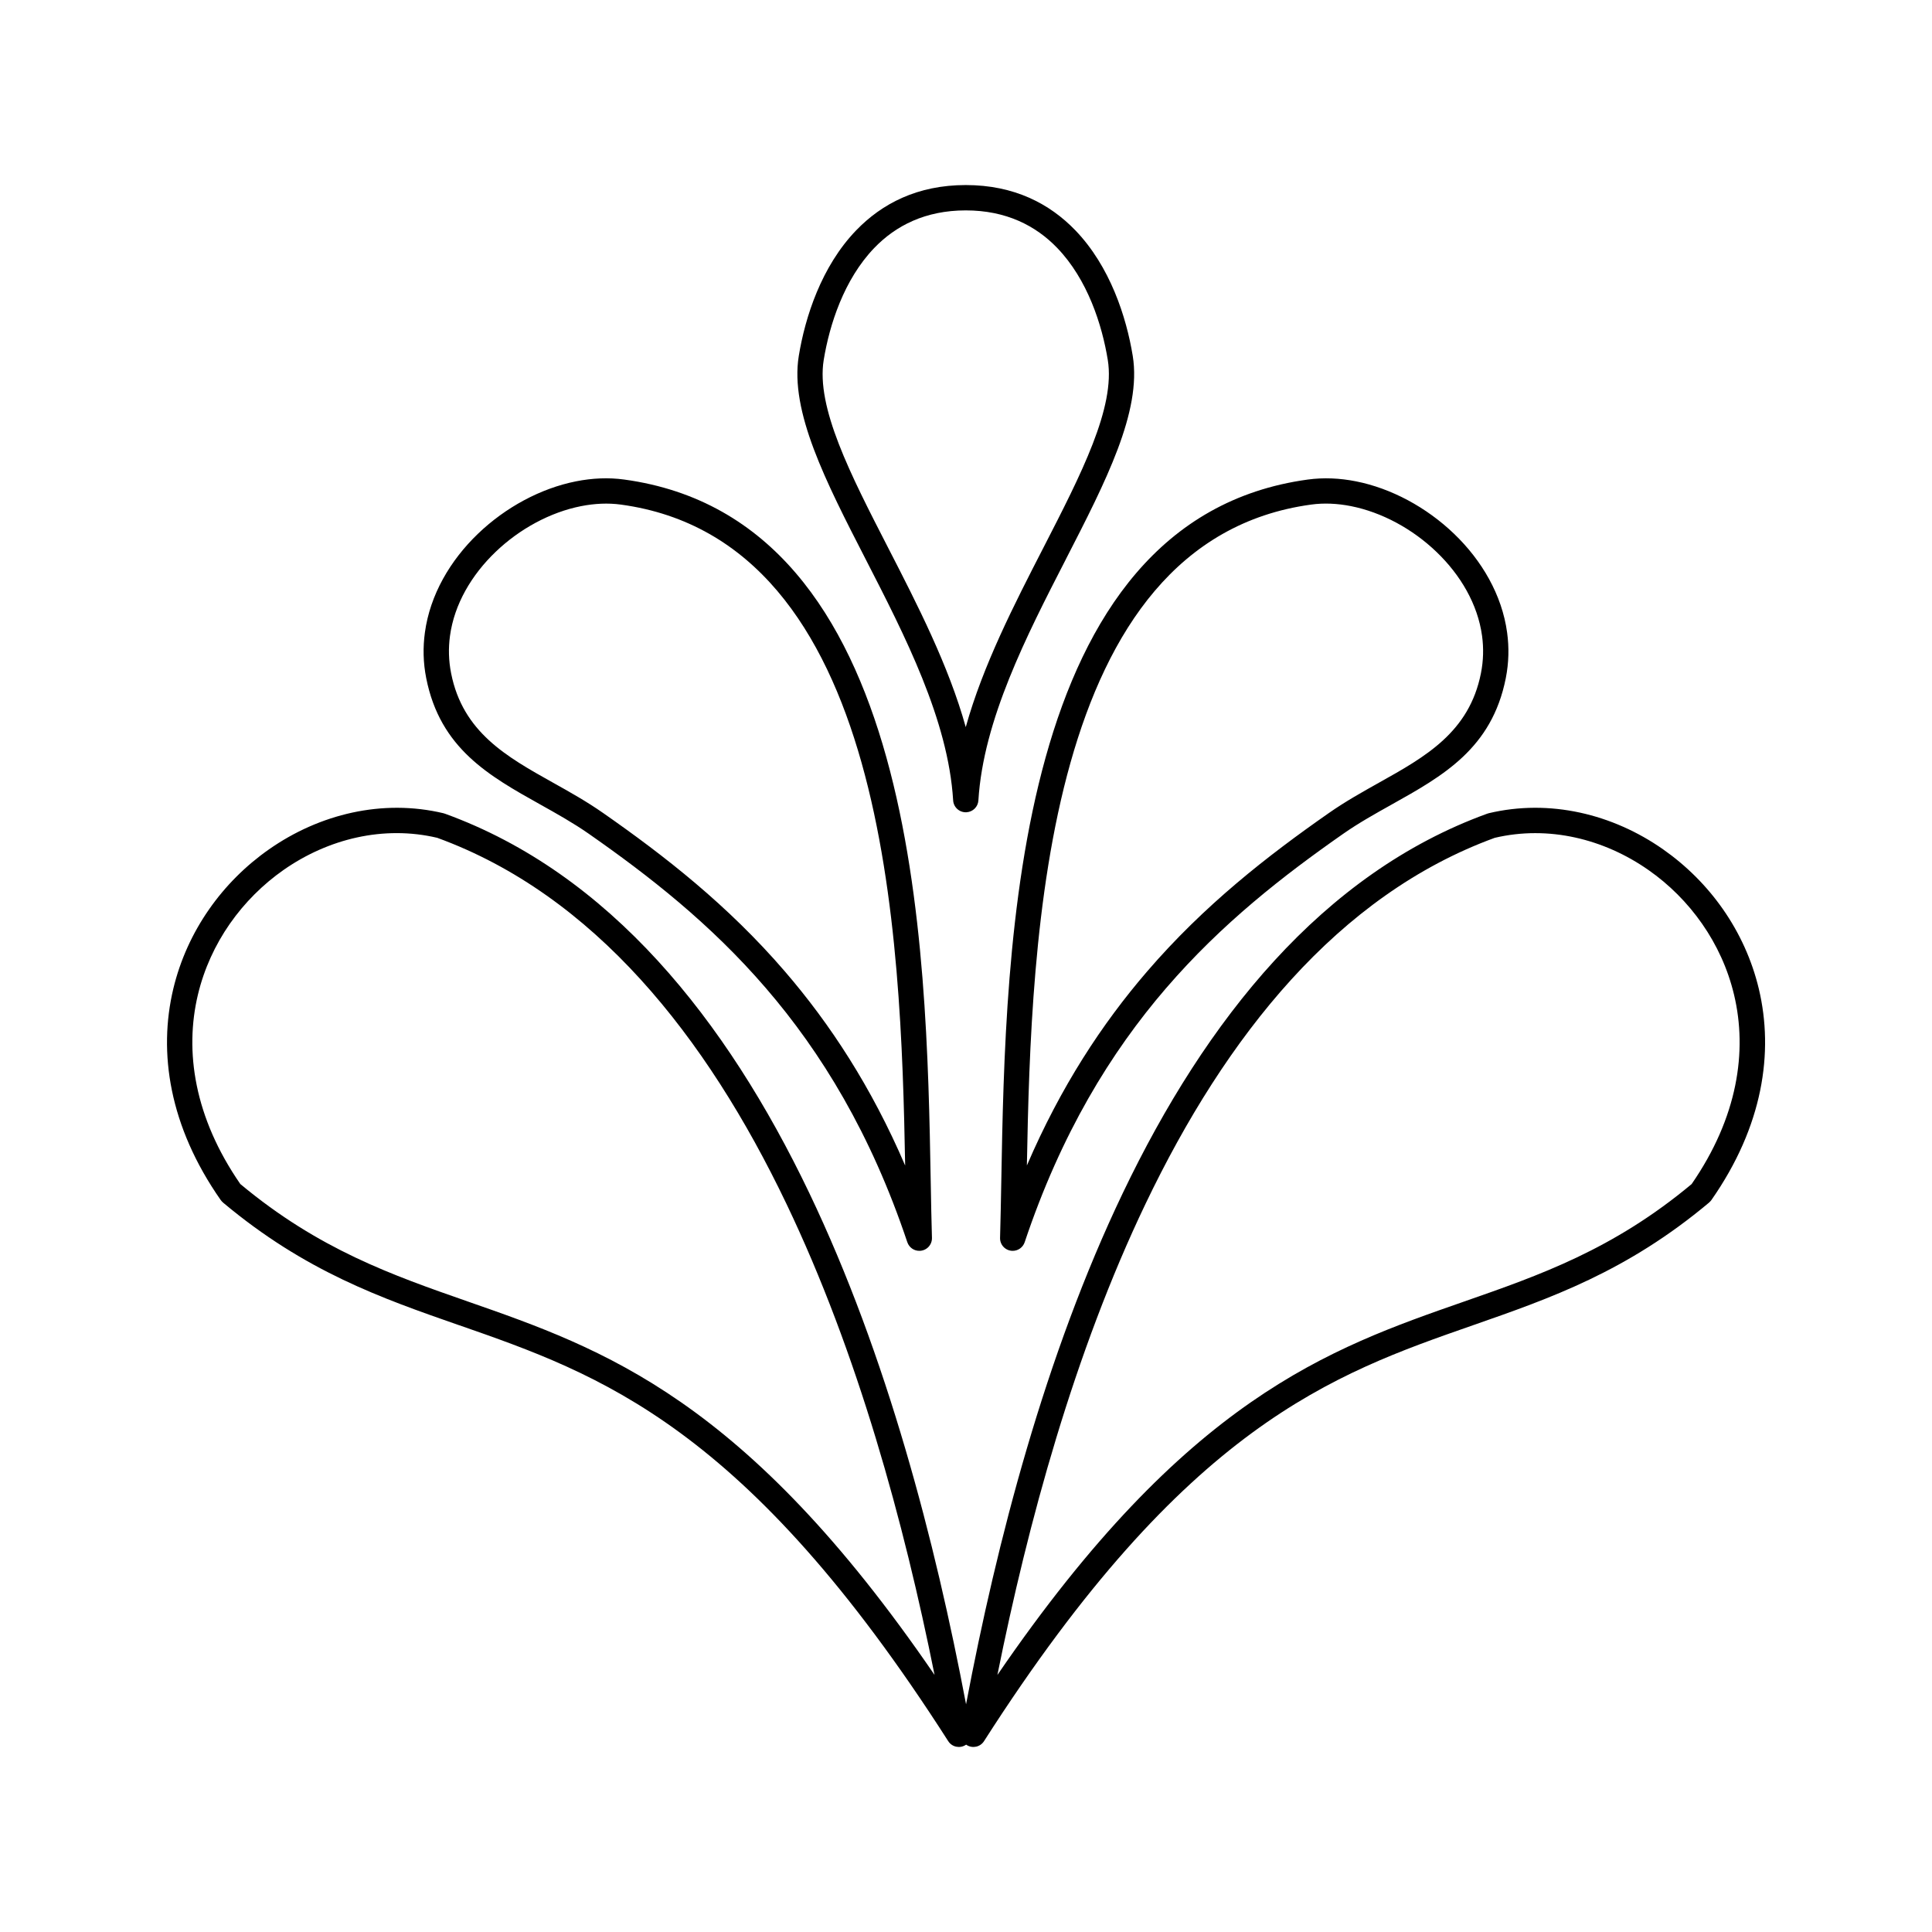
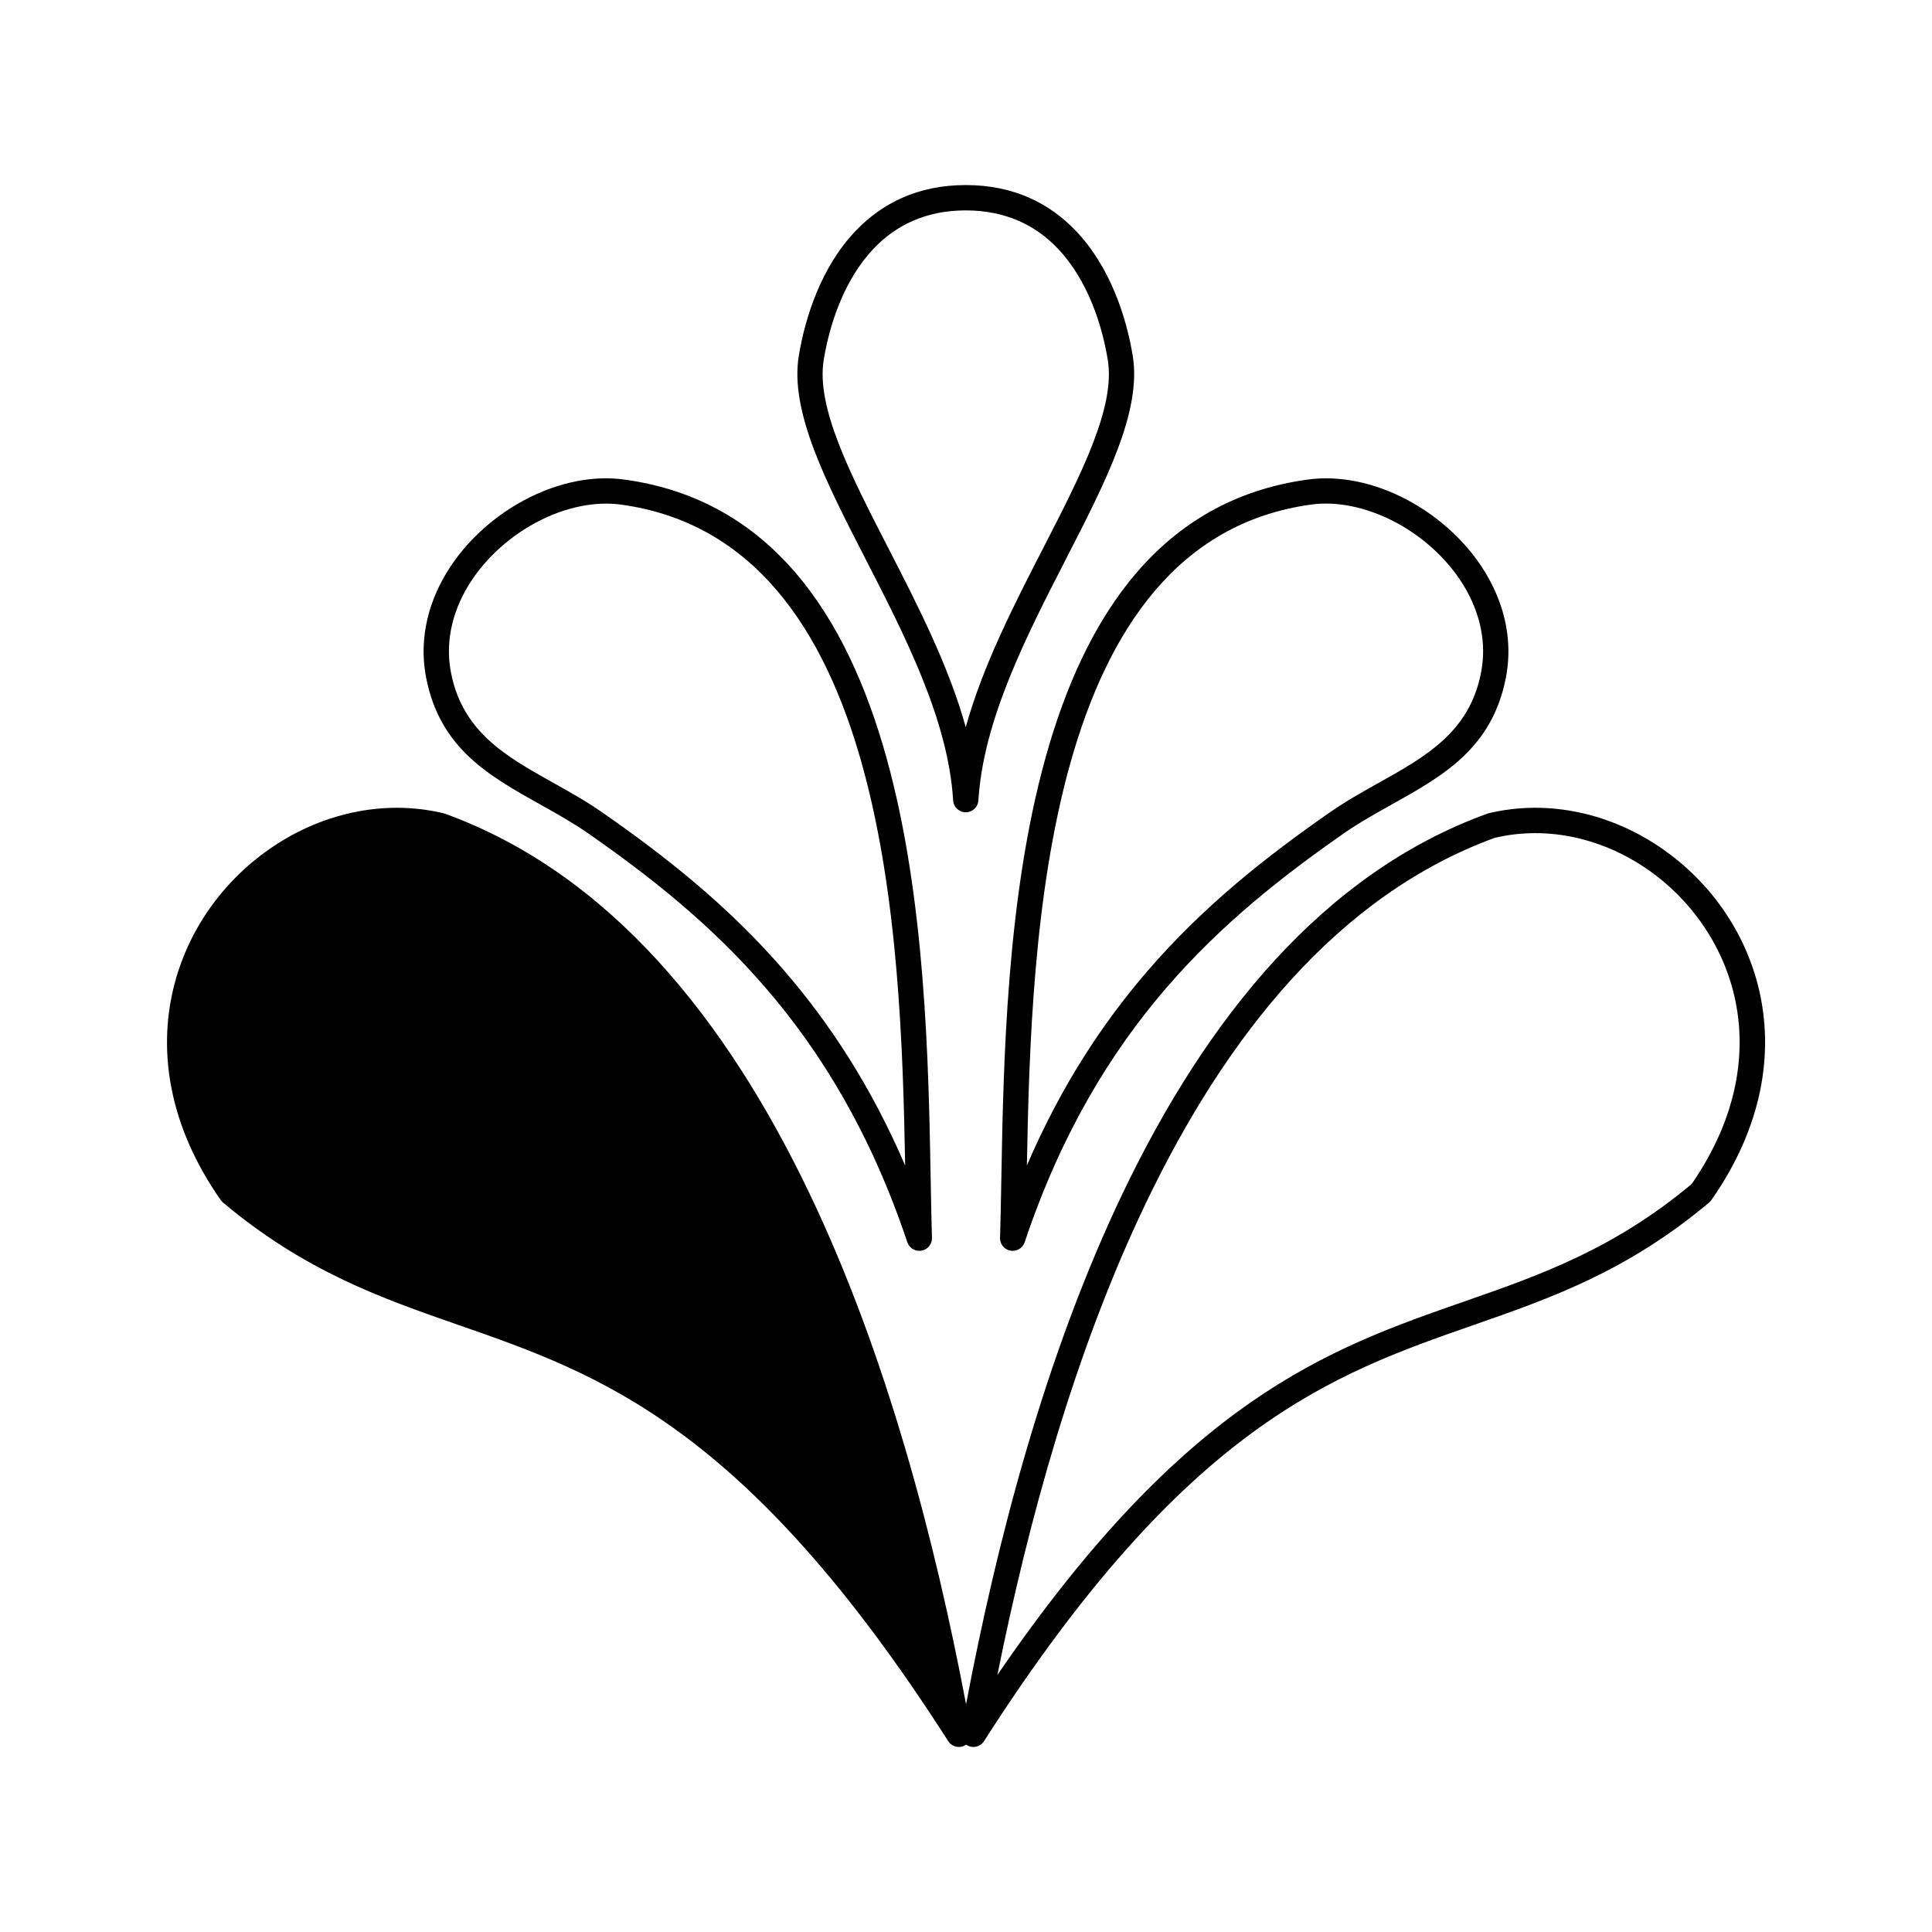
<svg xmlns="http://www.w3.org/2000/svg" fill="#000000" width="800px" height="800px" version="1.1" viewBox="144 144 512 512">
-   <path d="m399.93 336.71c4.551-16.355 12.848-32.512 20.59-47.578 10.043-19.547 19.102-37.18 17.055-49.742-1.512-9.277-5.34-21.328-13.426-29.707-5.644-5.852-13.477-9.926-24.215-9.926-10.738 0-18.574 4.074-24.215 9.926-8.078 8.379-11.906 20.43-13.426 29.707-2.047 12.555 7.012 30.195 17.055 49.742 7.742 15.062 16.039 31.211 20.59 47.578zm-192.23 121.08c20.801 17.34 40.262 24.133 60.238 31.109 35.973 12.555 73.582 25.688 123.73 98.973-8.094-40.305-20.363-85.395-39.273-124.89-21.277-44.445-50.953-81.777-92.531-96.957-14.242-3.352-28.926 0.277-40.723 8.523-5.465 3.828-10.32 8.656-14.234 14.266-3.887 5.582-6.816 11.922-8.457 18.785-3.578 14.988-0.973 32.52 11.242 50.188zm58.039 37.434c-20.68-7.211-40.824-14.242-62.664-32.555l0.008-0.008c-0.219-0.184-0.418-0.402-0.598-0.648-13.688-19.566-16.574-39.145-12.562-55.957 1.84-7.699 5.121-14.812 9.48-21.066 4.34-6.231 9.766-11.629 15.91-15.922 13.344-9.328 30.027-13.41 46.234-9.547v0.008c0.125 0.035 0.242 0.066 0.371 0.109 43.613 15.828 74.512 54.488 96.523 100.46 20.621 43.086 33.438 92.602 41.574 135.56 8.129-42.957 20.941-92.473 41.574-135.56 22.008-45.965 52.91-84.633 96.523-100.46 0.125-0.043 0.242-0.082 0.371-0.109v-0.008c16.215-3.863 32.891 0.211 46.234 9.547 6.144 4.301 11.57 9.691 15.91 15.922 4.359 6.254 7.641 13.367 9.48 21.066 4.004 16.82 1.117 36.391-12.562 55.957-0.176 0.25-0.379 0.461-0.598 0.648l0.008 0.008c-21.84 18.312-41.977 25.34-62.664 32.555-37.082 12.941-75.949 26.5-129.51 110.19-0.992 1.562-3.055 2.016-4.617 1.023-0.043-0.023-0.094-0.059-0.133-0.094-0.043 0.035-0.094 0.059-0.133 0.094-1.562 0.992-3.629 0.539-4.617-1.023-53.562-83.691-92.434-97.254-129.51-110.19zm118.71-22.023c-9.641-28.785-22.797-50.297-37.5-67.359-14.738-17.113-31.066-29.816-46.953-40.91-4.055-2.828-8.438-5.281-12.746-7.691-13.66-7.633-26.602-14.871-30.297-33.52-0.816-4.098-0.891-8.152-0.352-12.09 1.359-10 6.711-19.121 14.066-26.18 7.305-7.012 16.625-12.043 26.012-13.898 4.266-0.848 8.574-1.043 12.746-0.469 78.082 10.648 80.105 123.7 81.223 185.86 0.102 5.434 0.184 10.473 0.328 15.105 0.051 1.848-1.402 3.383-3.258 3.434-1.512 0.043-2.812-0.922-3.266-2.285zm-32.43-71.742c11.941 13.863 22.891 30.539 31.859 51.422-1.125-60.859-4.594-165.51-75.344-175.16-3.402-0.461-6.969-0.293-10.562 0.418-8.145 1.613-16.266 6.004-22.656 12.141-6.332 6.078-10.926 13.84-12.066 22.242-0.438 3.207-0.371 6.531 0.301 9.91 3.09 15.609 14.703 22.102 26.961 28.961 4.434 2.477 8.949 5.004 13.324 8.062 16.273 11.359 33.008 24.383 48.188 42.008zm180.04 87.445c19.977-6.969 39.441-13.762 60.238-31.109 12.219-17.668 14.82-35.199 11.242-50.188-1.637-6.859-4.566-13.199-8.457-18.785-3.906-5.609-8.758-10.445-14.234-14.266-11.789-8.246-26.484-11.875-40.723-8.523-41.582 15.191-71.254 52.516-92.531 96.957-18.91 39.492-31.176 84.59-39.273 124.89 50.145-73.297 87.754-86.43 123.73-98.973zm-115.93-36.023c8.969-20.883 19.918-37.559 31.859-51.422 15.172-17.625 31.918-30.648 48.188-42.008 4.375-3.055 8.891-5.574 13.324-8.062 12.258-6.852 23.863-13.344 26.961-28.961 0.672-3.383 0.738-6.699 0.301-9.91-1.141-8.406-5.734-16.164-12.066-22.242-6.391-6.137-14.508-10.52-22.656-12.141-3.594-0.715-7.164-0.883-10.562-0.418-70.75 9.648-74.219 114.3-75.344 175.16zm36.922-47.039c-14.695 17.062-27.859 38.574-37.5 67.359-0.453 1.359-1.754 2.324-3.266 2.285-1.848-0.051-3.309-1.586-3.258-3.434 0.133-4.637 0.227-9.664 0.328-15.105 1.117-62.152 3.141-175.21 81.223-185.86 4.164-0.57 8.473-0.379 12.746 0.469 9.387 1.855 18.707 6.887 26.012 13.898 7.356 7.062 12.703 16.18 14.066 26.18 0.539 3.938 0.461 7.992-0.352 12.09-3.695 18.648-16.633 25.887-30.297 33.52-4.309 2.41-8.699 4.863-12.746 7.691-15.887 11.094-32.211 23.789-46.953 40.91zm-26.566-113.66c-10.422 20.277-21.891 42.598-23.199 63.926-0.094 1.68-1.438 3.047-3.148 3.148-1.848 0.109-3.434-1.301-3.543-3.148-1.309-21.328-12.781-43.648-23.199-63.934-10.57-20.582-20.109-39.145-17.707-53.855 1.68-10.285 5.996-23.73 15.207-33.277 6.828-7.078 16.23-12 29.043-12 12.82 0 22.219 4.922 29.043 12 9.211 9.555 13.527 22.992 15.207 33.277 2.402 14.711-7.137 33.277-17.707 53.855z" />
+   <path d="m399.93 336.71c4.551-16.355 12.848-32.512 20.59-47.578 10.043-19.547 19.102-37.18 17.055-49.742-1.512-9.277-5.34-21.328-13.426-29.707-5.644-5.852-13.477-9.926-24.215-9.926-10.738 0-18.574 4.074-24.215 9.926-8.078 8.379-11.906 20.43-13.426 29.707-2.047 12.555 7.012 30.195 17.055 49.742 7.742 15.062 16.039 31.211 20.59 47.578zm-192.23 121.08zm58.039 37.434c-20.68-7.211-40.824-14.242-62.664-32.555l0.008-0.008c-0.219-0.184-0.418-0.402-0.598-0.648-13.688-19.566-16.574-39.145-12.562-55.957 1.84-7.699 5.121-14.812 9.48-21.066 4.34-6.231 9.766-11.629 15.91-15.922 13.344-9.328 30.027-13.41 46.234-9.547v0.008c0.125 0.035 0.242 0.066 0.371 0.109 43.613 15.828 74.512 54.488 96.523 100.46 20.621 43.086 33.438 92.602 41.574 135.56 8.129-42.957 20.941-92.473 41.574-135.56 22.008-45.965 52.91-84.633 96.523-100.46 0.125-0.043 0.242-0.082 0.371-0.109v-0.008c16.215-3.863 32.891 0.211 46.234 9.547 6.144 4.301 11.57 9.691 15.91 15.922 4.359 6.254 7.641 13.367 9.48 21.066 4.004 16.82 1.117 36.391-12.562 55.957-0.176 0.25-0.379 0.461-0.598 0.648l0.008 0.008c-21.84 18.312-41.977 25.34-62.664 32.555-37.082 12.941-75.949 26.5-129.51 110.19-0.992 1.562-3.055 2.016-4.617 1.023-0.043-0.023-0.094-0.059-0.133-0.094-0.043 0.035-0.094 0.059-0.133 0.094-1.562 0.992-3.629 0.539-4.617-1.023-53.562-83.691-92.434-97.254-129.51-110.19zm118.71-22.023c-9.641-28.785-22.797-50.297-37.5-67.359-14.738-17.113-31.066-29.816-46.953-40.91-4.055-2.828-8.438-5.281-12.746-7.691-13.66-7.633-26.602-14.871-30.297-33.52-0.816-4.098-0.891-8.152-0.352-12.09 1.359-10 6.711-19.121 14.066-26.18 7.305-7.012 16.625-12.043 26.012-13.898 4.266-0.848 8.574-1.043 12.746-0.469 78.082 10.648 80.105 123.7 81.223 185.86 0.102 5.434 0.184 10.473 0.328 15.105 0.051 1.848-1.402 3.383-3.258 3.434-1.512 0.043-2.812-0.922-3.266-2.285zm-32.43-71.742c11.941 13.863 22.891 30.539 31.859 51.422-1.125-60.859-4.594-165.51-75.344-175.16-3.402-0.461-6.969-0.293-10.562 0.418-8.145 1.613-16.266 6.004-22.656 12.141-6.332 6.078-10.926 13.84-12.066 22.242-0.438 3.207-0.371 6.531 0.301 9.91 3.09 15.609 14.703 22.102 26.961 28.961 4.434 2.477 8.949 5.004 13.324 8.062 16.273 11.359 33.008 24.383 48.188 42.008zm180.04 87.445c19.977-6.969 39.441-13.762 60.238-31.109 12.219-17.668 14.82-35.199 11.242-50.188-1.637-6.859-4.566-13.199-8.457-18.785-3.906-5.609-8.758-10.445-14.234-14.266-11.789-8.246-26.484-11.875-40.723-8.523-41.582 15.191-71.254 52.516-92.531 96.957-18.91 39.492-31.176 84.59-39.273 124.89 50.145-73.297 87.754-86.43 123.73-98.973zm-115.93-36.023c8.969-20.883 19.918-37.559 31.859-51.422 15.172-17.625 31.918-30.648 48.188-42.008 4.375-3.055 8.891-5.574 13.324-8.062 12.258-6.852 23.863-13.344 26.961-28.961 0.672-3.383 0.738-6.699 0.301-9.91-1.141-8.406-5.734-16.164-12.066-22.242-6.391-6.137-14.508-10.52-22.656-12.141-3.594-0.715-7.164-0.883-10.562-0.418-70.75 9.648-74.219 114.3-75.344 175.16zm36.922-47.039c-14.695 17.062-27.859 38.574-37.5 67.359-0.453 1.359-1.754 2.324-3.266 2.285-1.848-0.051-3.309-1.586-3.258-3.434 0.133-4.637 0.227-9.664 0.328-15.105 1.117-62.152 3.141-175.21 81.223-185.86 4.164-0.57 8.473-0.379 12.746 0.469 9.387 1.855 18.707 6.887 26.012 13.898 7.356 7.062 12.703 16.18 14.066 26.18 0.539 3.938 0.461 7.992-0.352 12.09-3.695 18.648-16.633 25.887-30.297 33.52-4.309 2.41-8.699 4.863-12.746 7.691-15.887 11.094-32.211 23.789-46.953 40.91zm-26.566-113.66c-10.422 20.277-21.891 42.598-23.199 63.926-0.094 1.68-1.438 3.047-3.148 3.148-1.848 0.109-3.434-1.301-3.543-3.148-1.309-21.328-12.781-43.648-23.199-63.934-10.57-20.582-20.109-39.145-17.707-53.855 1.68-10.285 5.996-23.73 15.207-33.277 6.828-7.078 16.23-12 29.043-12 12.82 0 22.219 4.922 29.043 12 9.211 9.555 13.527 22.992 15.207 33.277 2.402 14.711-7.137 33.277-17.707 53.855z" />
</svg>